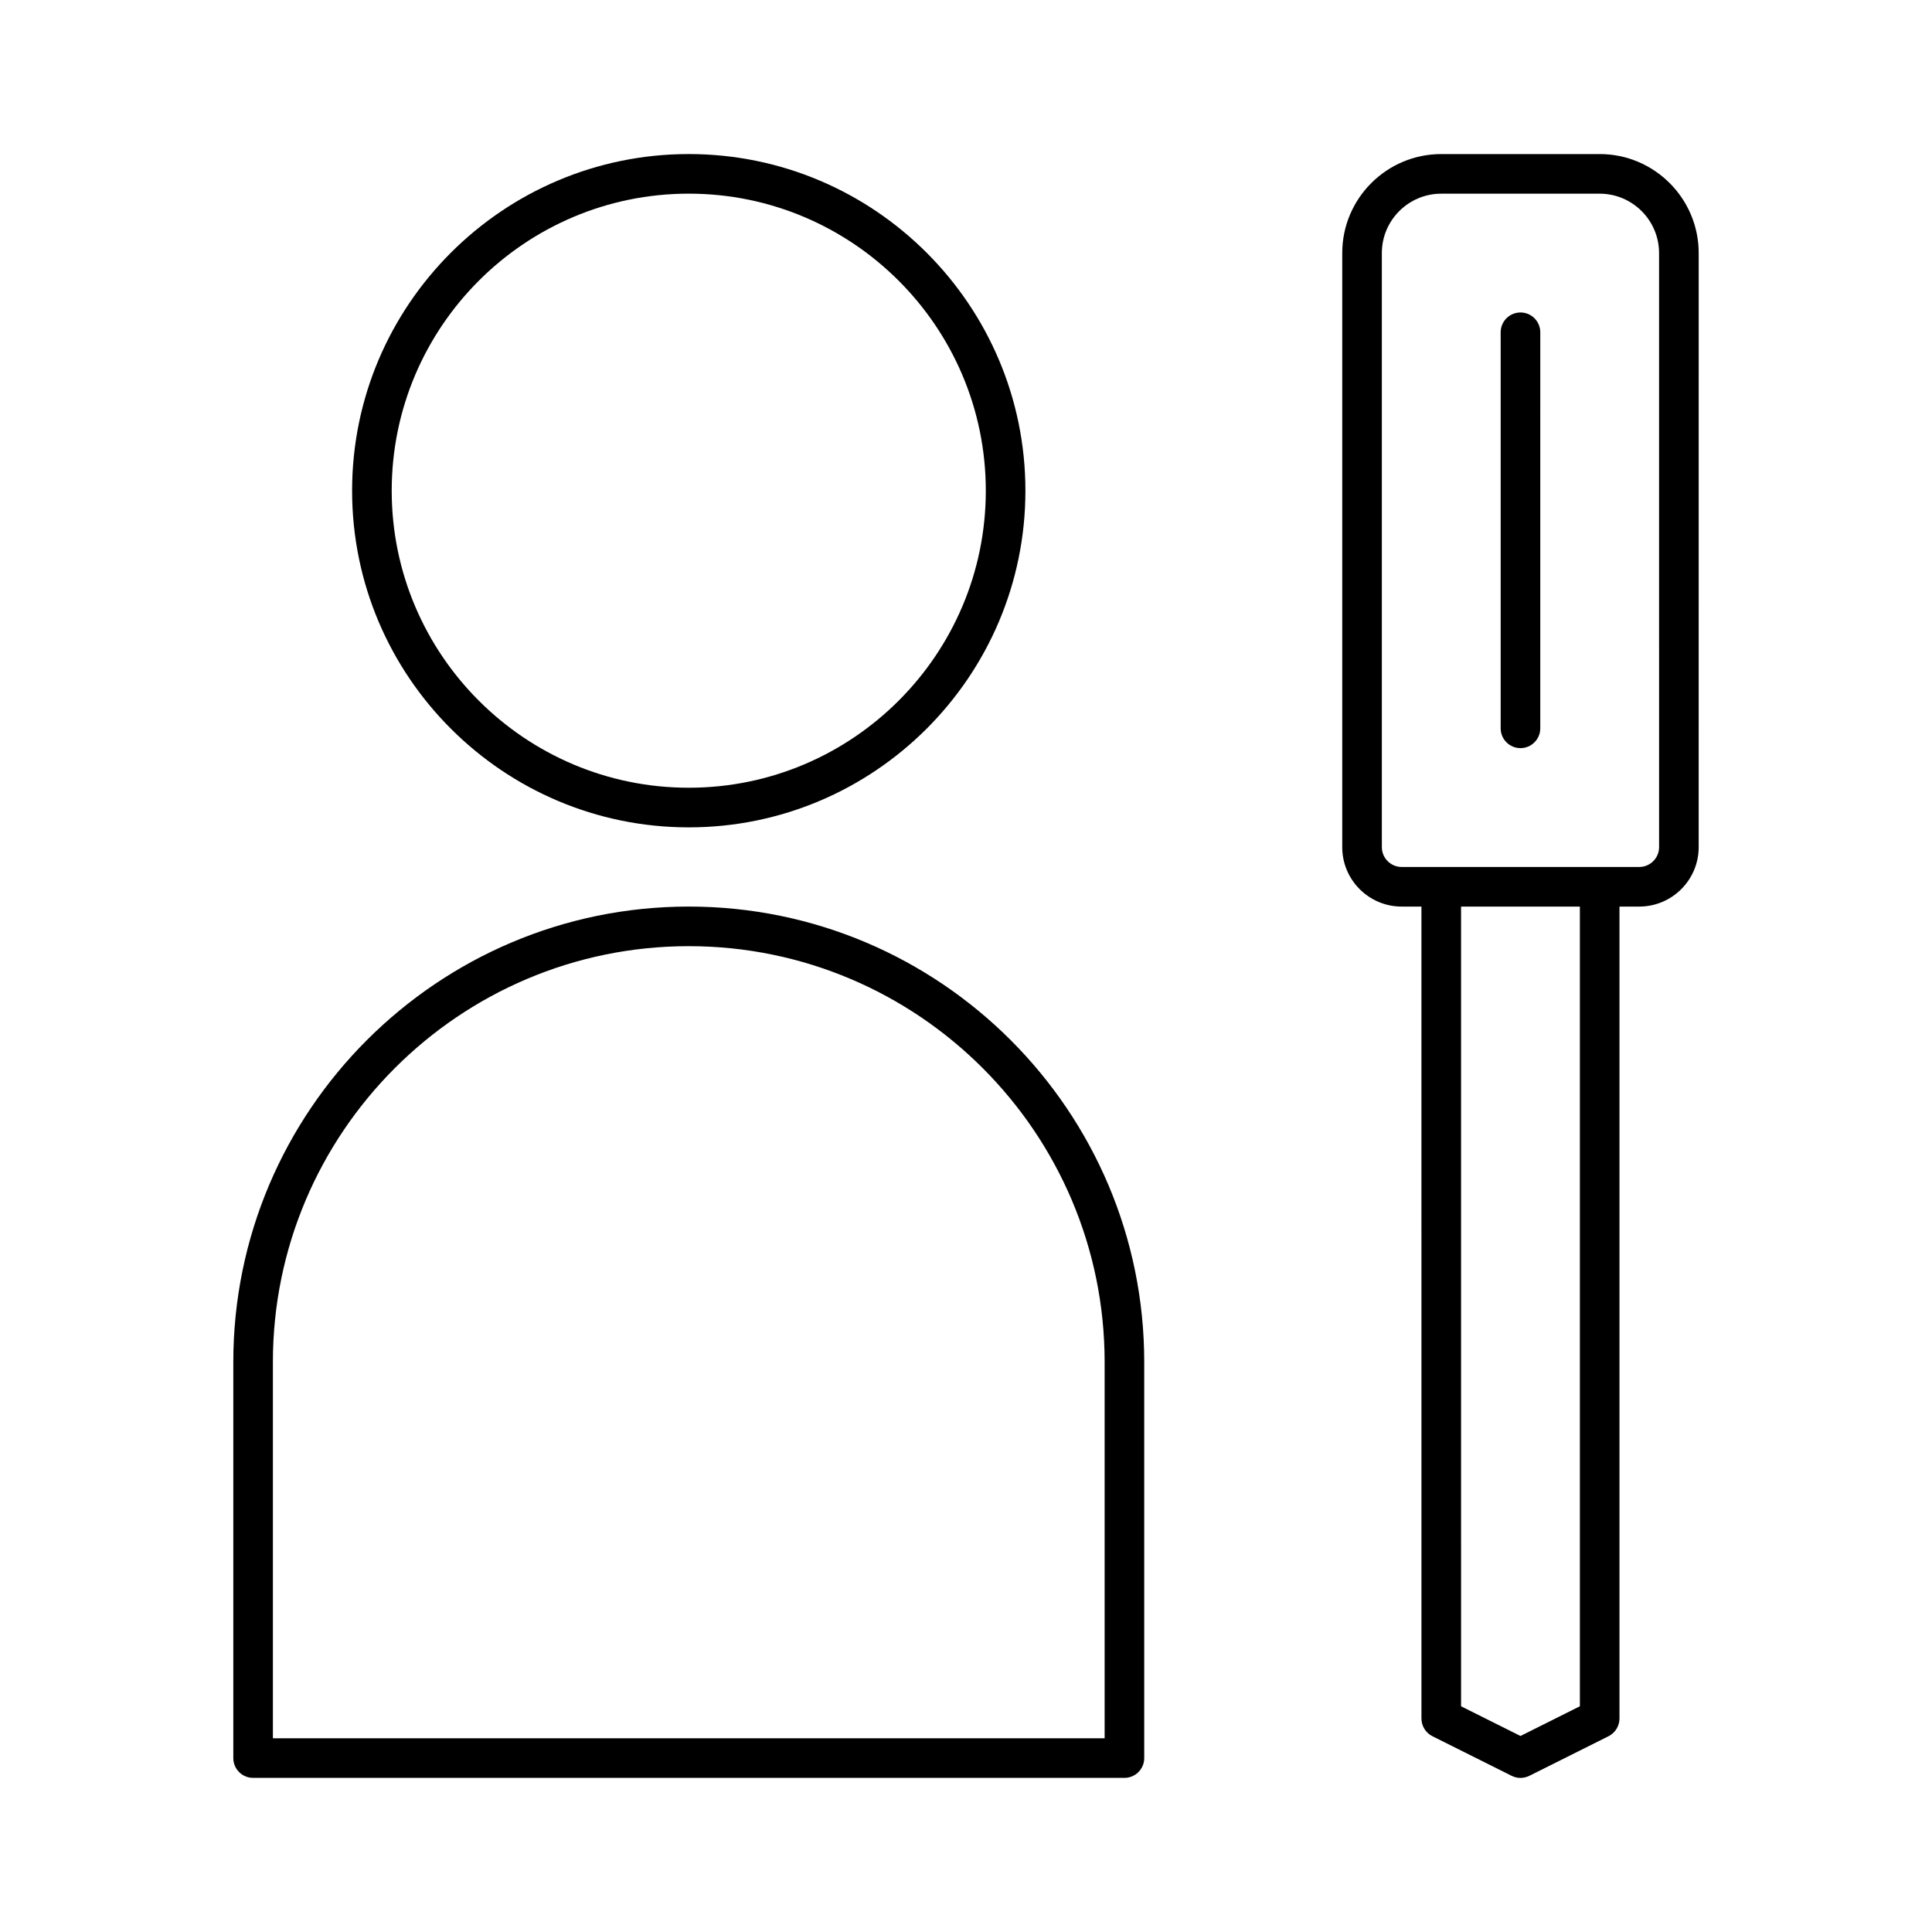
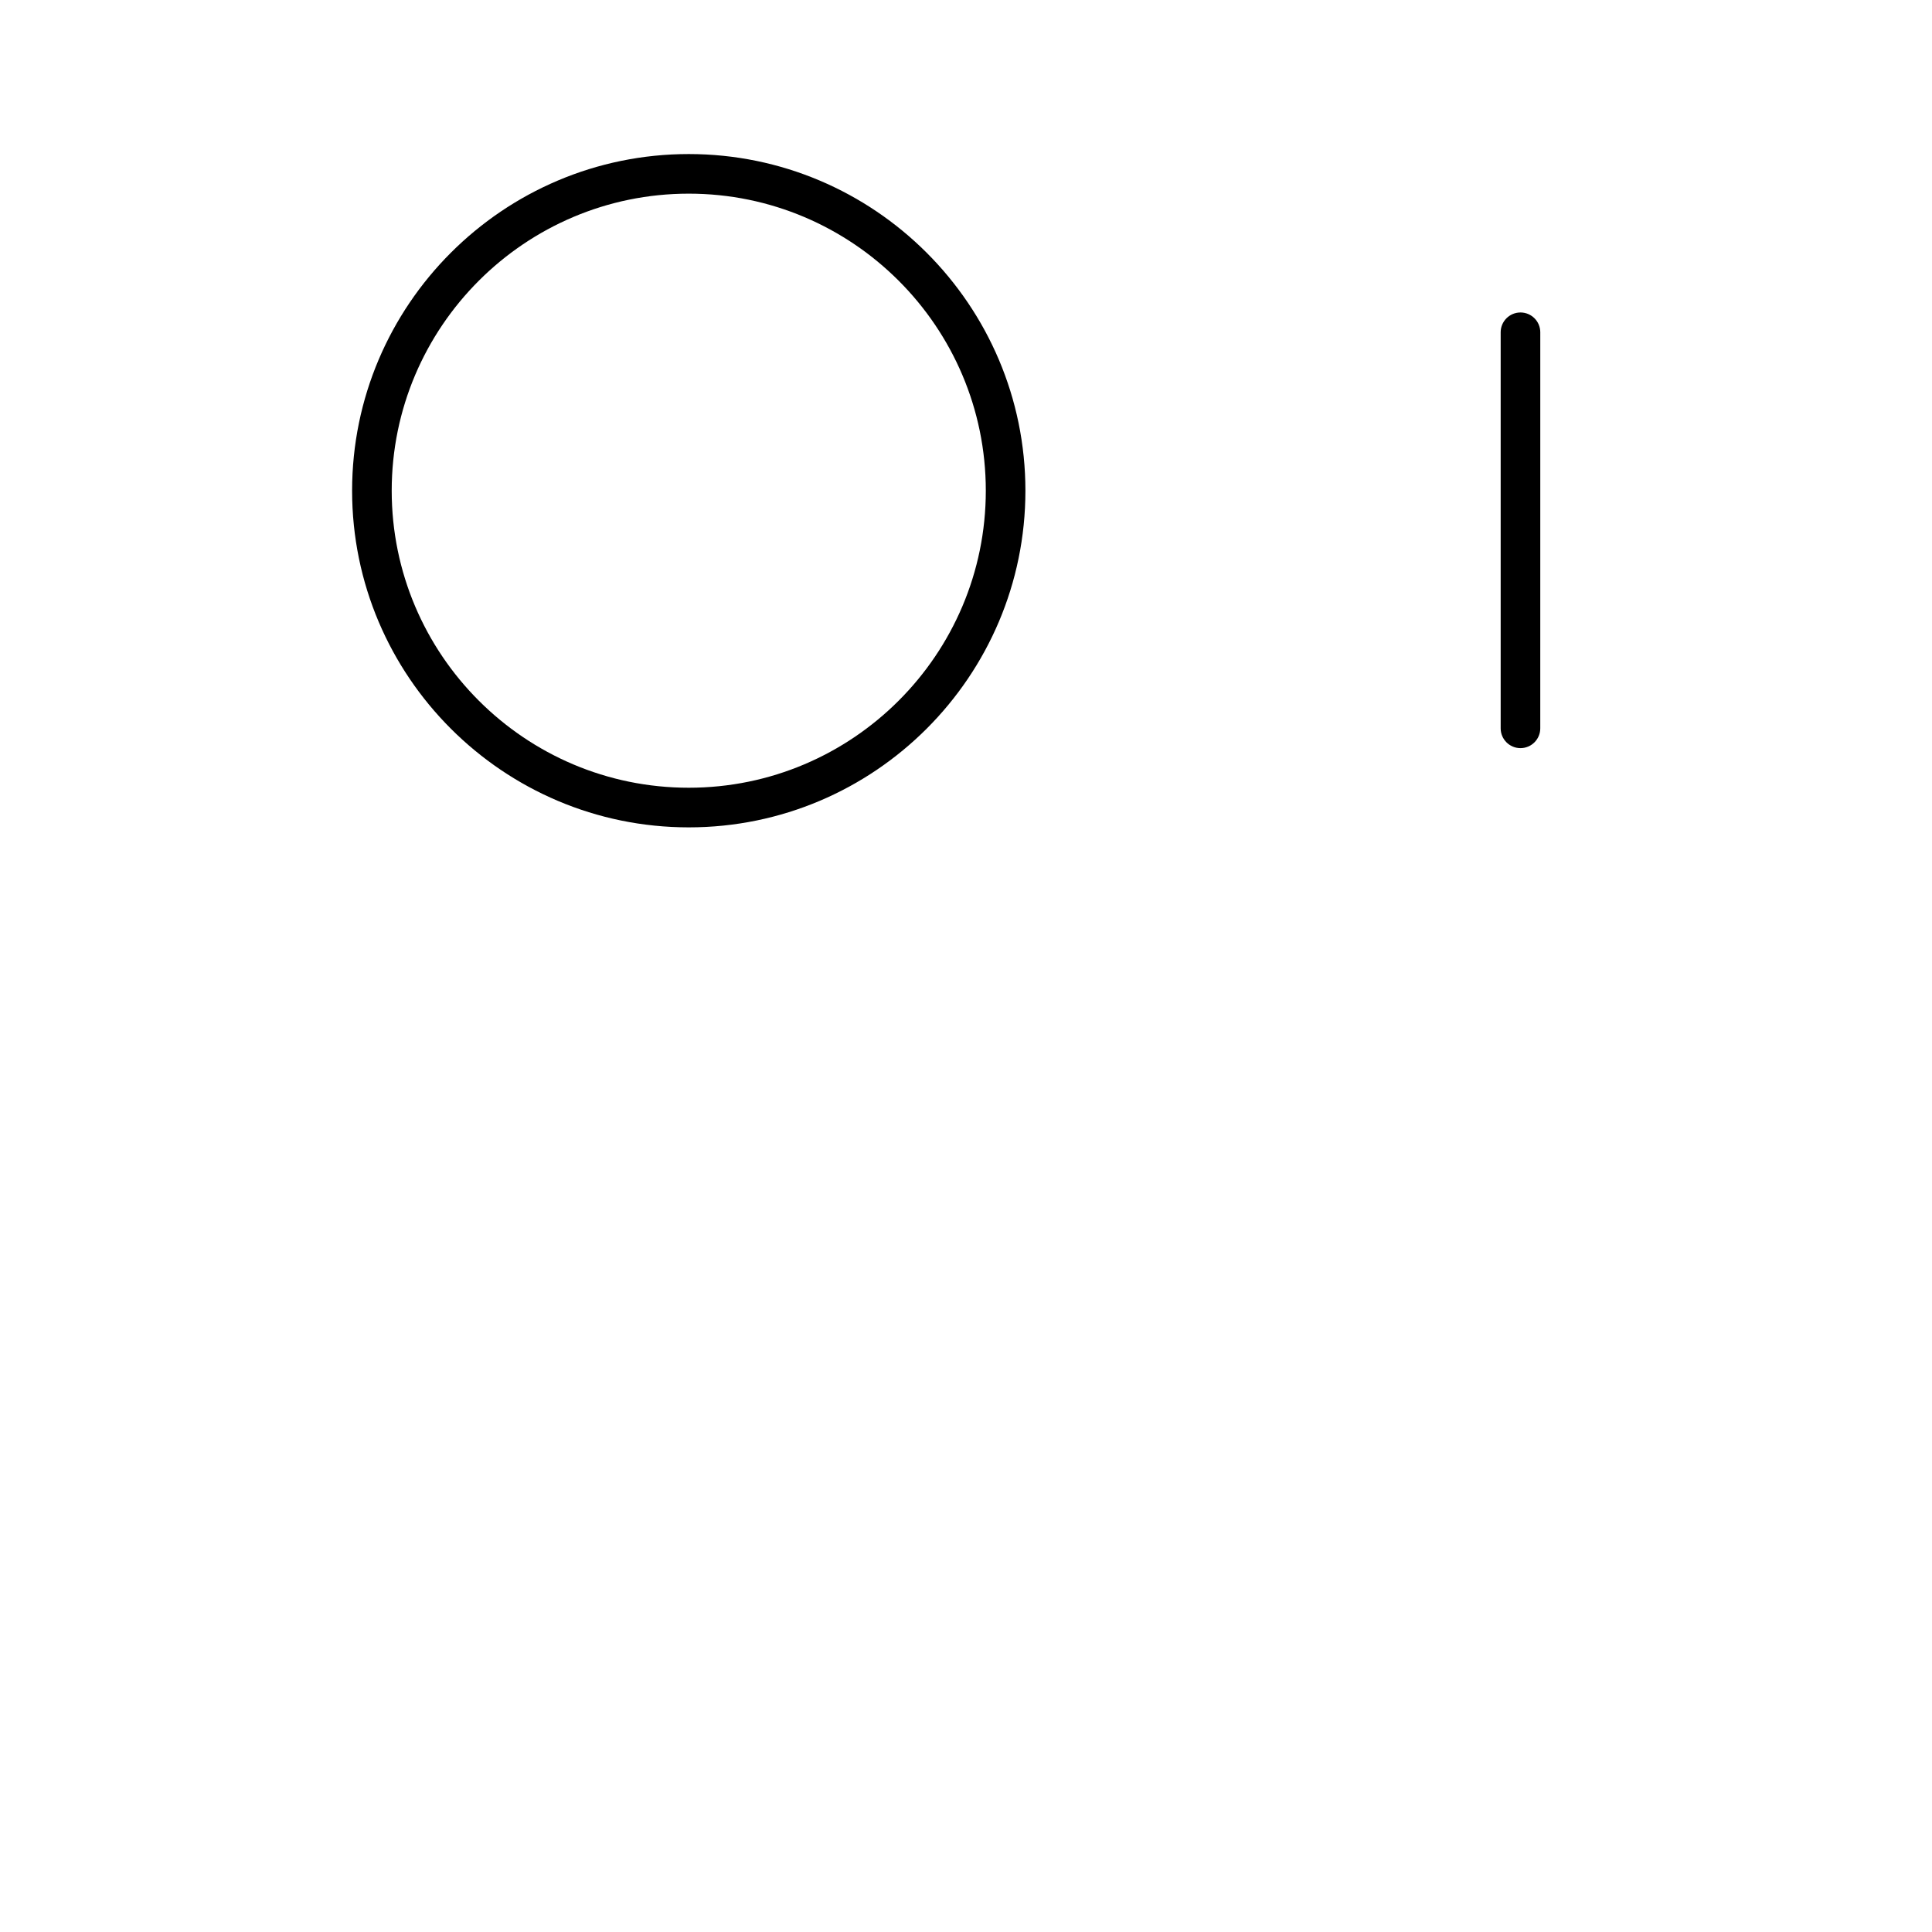
<svg xmlns="http://www.w3.org/2000/svg" fill="#000000" width="800px" height="800px" version="1.1" viewBox="144 144 512 512">
  <g>
-     <path d="m567.93 184.83h-41.984c-14.473 0-26.238 11.766-26.238 26.238v157.44c0 8.68 7.062 15.742 15.742 15.742h5.246l0.004 215.17c0 1.984 1.125 3.801 2.898 4.691l20.992 10.496c0.742 0.367 1.551 0.559 2.348 0.559s1.605-0.188 2.352-0.555l20.992-10.496c1.773-0.895 2.898-2.711 2.898-4.695v-215.17h5.246c8.68 0 15.742-7.062 15.742-15.742l0.004-157.44c0-14.473-11.766-26.242-26.242-26.242zm-5.246 411.35-15.742 7.871-15.742-7.871-0.004-211.93h31.488zm20.992-227.67c0 2.887-2.363 5.246-5.246 5.246h-62.977c-2.887 0-5.246-2.363-5.246-5.246l-0.004-157.44c0-8.68 7.062-15.742 15.742-15.742h41.984c8.68 0 15.742 7.062 15.742 15.742z" />
    <path d="m546.94 226.81c-2.898 0-5.246 2.352-5.246 5.246v104.96c0 2.898 2.352 5.246 5.246 5.246 2.898 0 5.246-2.352 5.246-5.246l0.004-104.96c0-2.898-2.352-5.25-5.25-5.25z" />
-     <path d="m326.53 363.26c49.195 0 89.215-40.02 89.215-89.215s-40.02-89.219-89.215-89.219c-49.195 0-89.219 40.023-89.219 89.219s40.023 89.215 89.219 89.215zm0-167.94c43.41 0 78.719 35.309 78.719 78.719 0 43.41-35.309 78.719-78.719 78.719-43.414 0.004-78.723-35.305-78.723-78.715 0-43.414 35.309-78.723 78.723-78.723z" />
-     <path d="m326.53 384.25c-66.555 0-120.7 54.148-120.7 120.7v104.96c0 2.898 2.352 5.246 5.246 5.246h230.91c2.898 0 5.246-2.352 5.246-5.246v-104.96c0-66.555-54.148-120.7-120.7-120.7zm110.21 220.42h-220.42v-99.715c0-60.773 49.438-110.21 110.21-110.21 60.773 0 110.21 49.438 110.21 110.21z" />
+     <path d="m326.53 363.26c49.195 0 89.215-40.02 89.215-89.215s-40.02-89.219-89.215-89.219c-49.195 0-89.219 40.023-89.219 89.219s40.023 89.215 89.219 89.215m0-167.94c43.41 0 78.719 35.309 78.719 78.719 0 43.41-35.309 78.719-78.719 78.719-43.414 0.004-78.723-35.305-78.723-78.715 0-43.414 35.309-78.723 78.723-78.723z" />
  </g>
</svg>